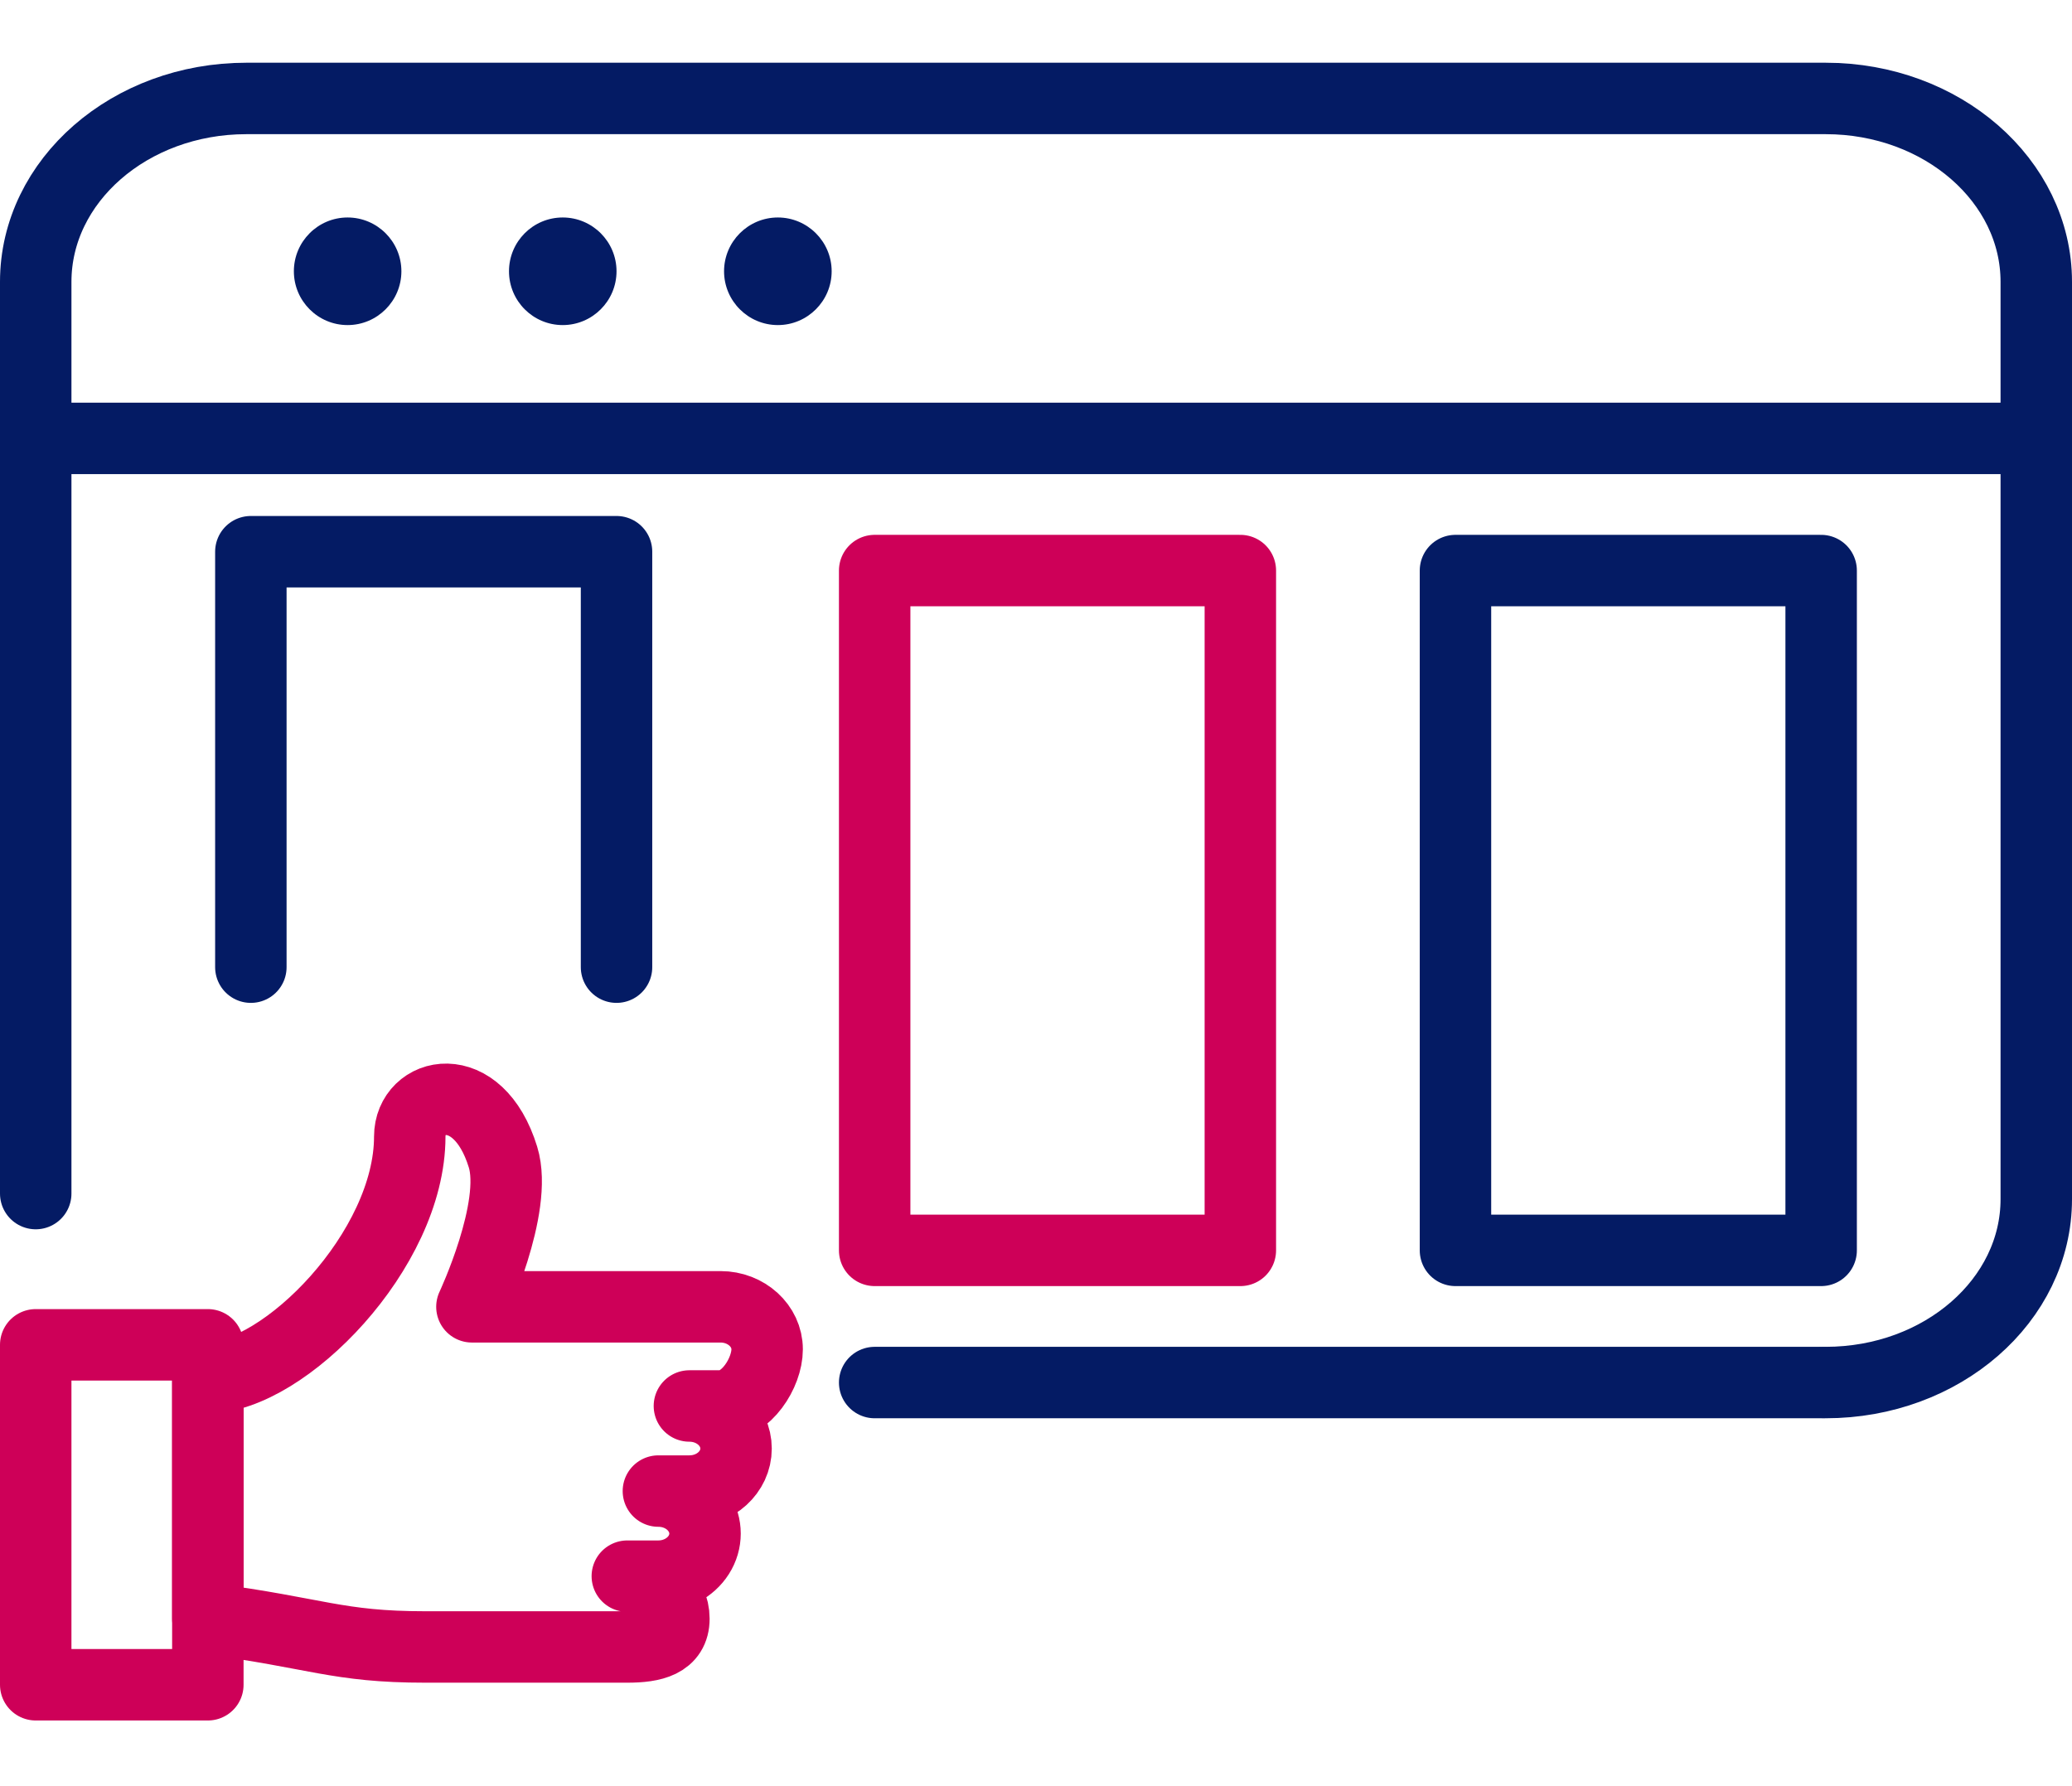
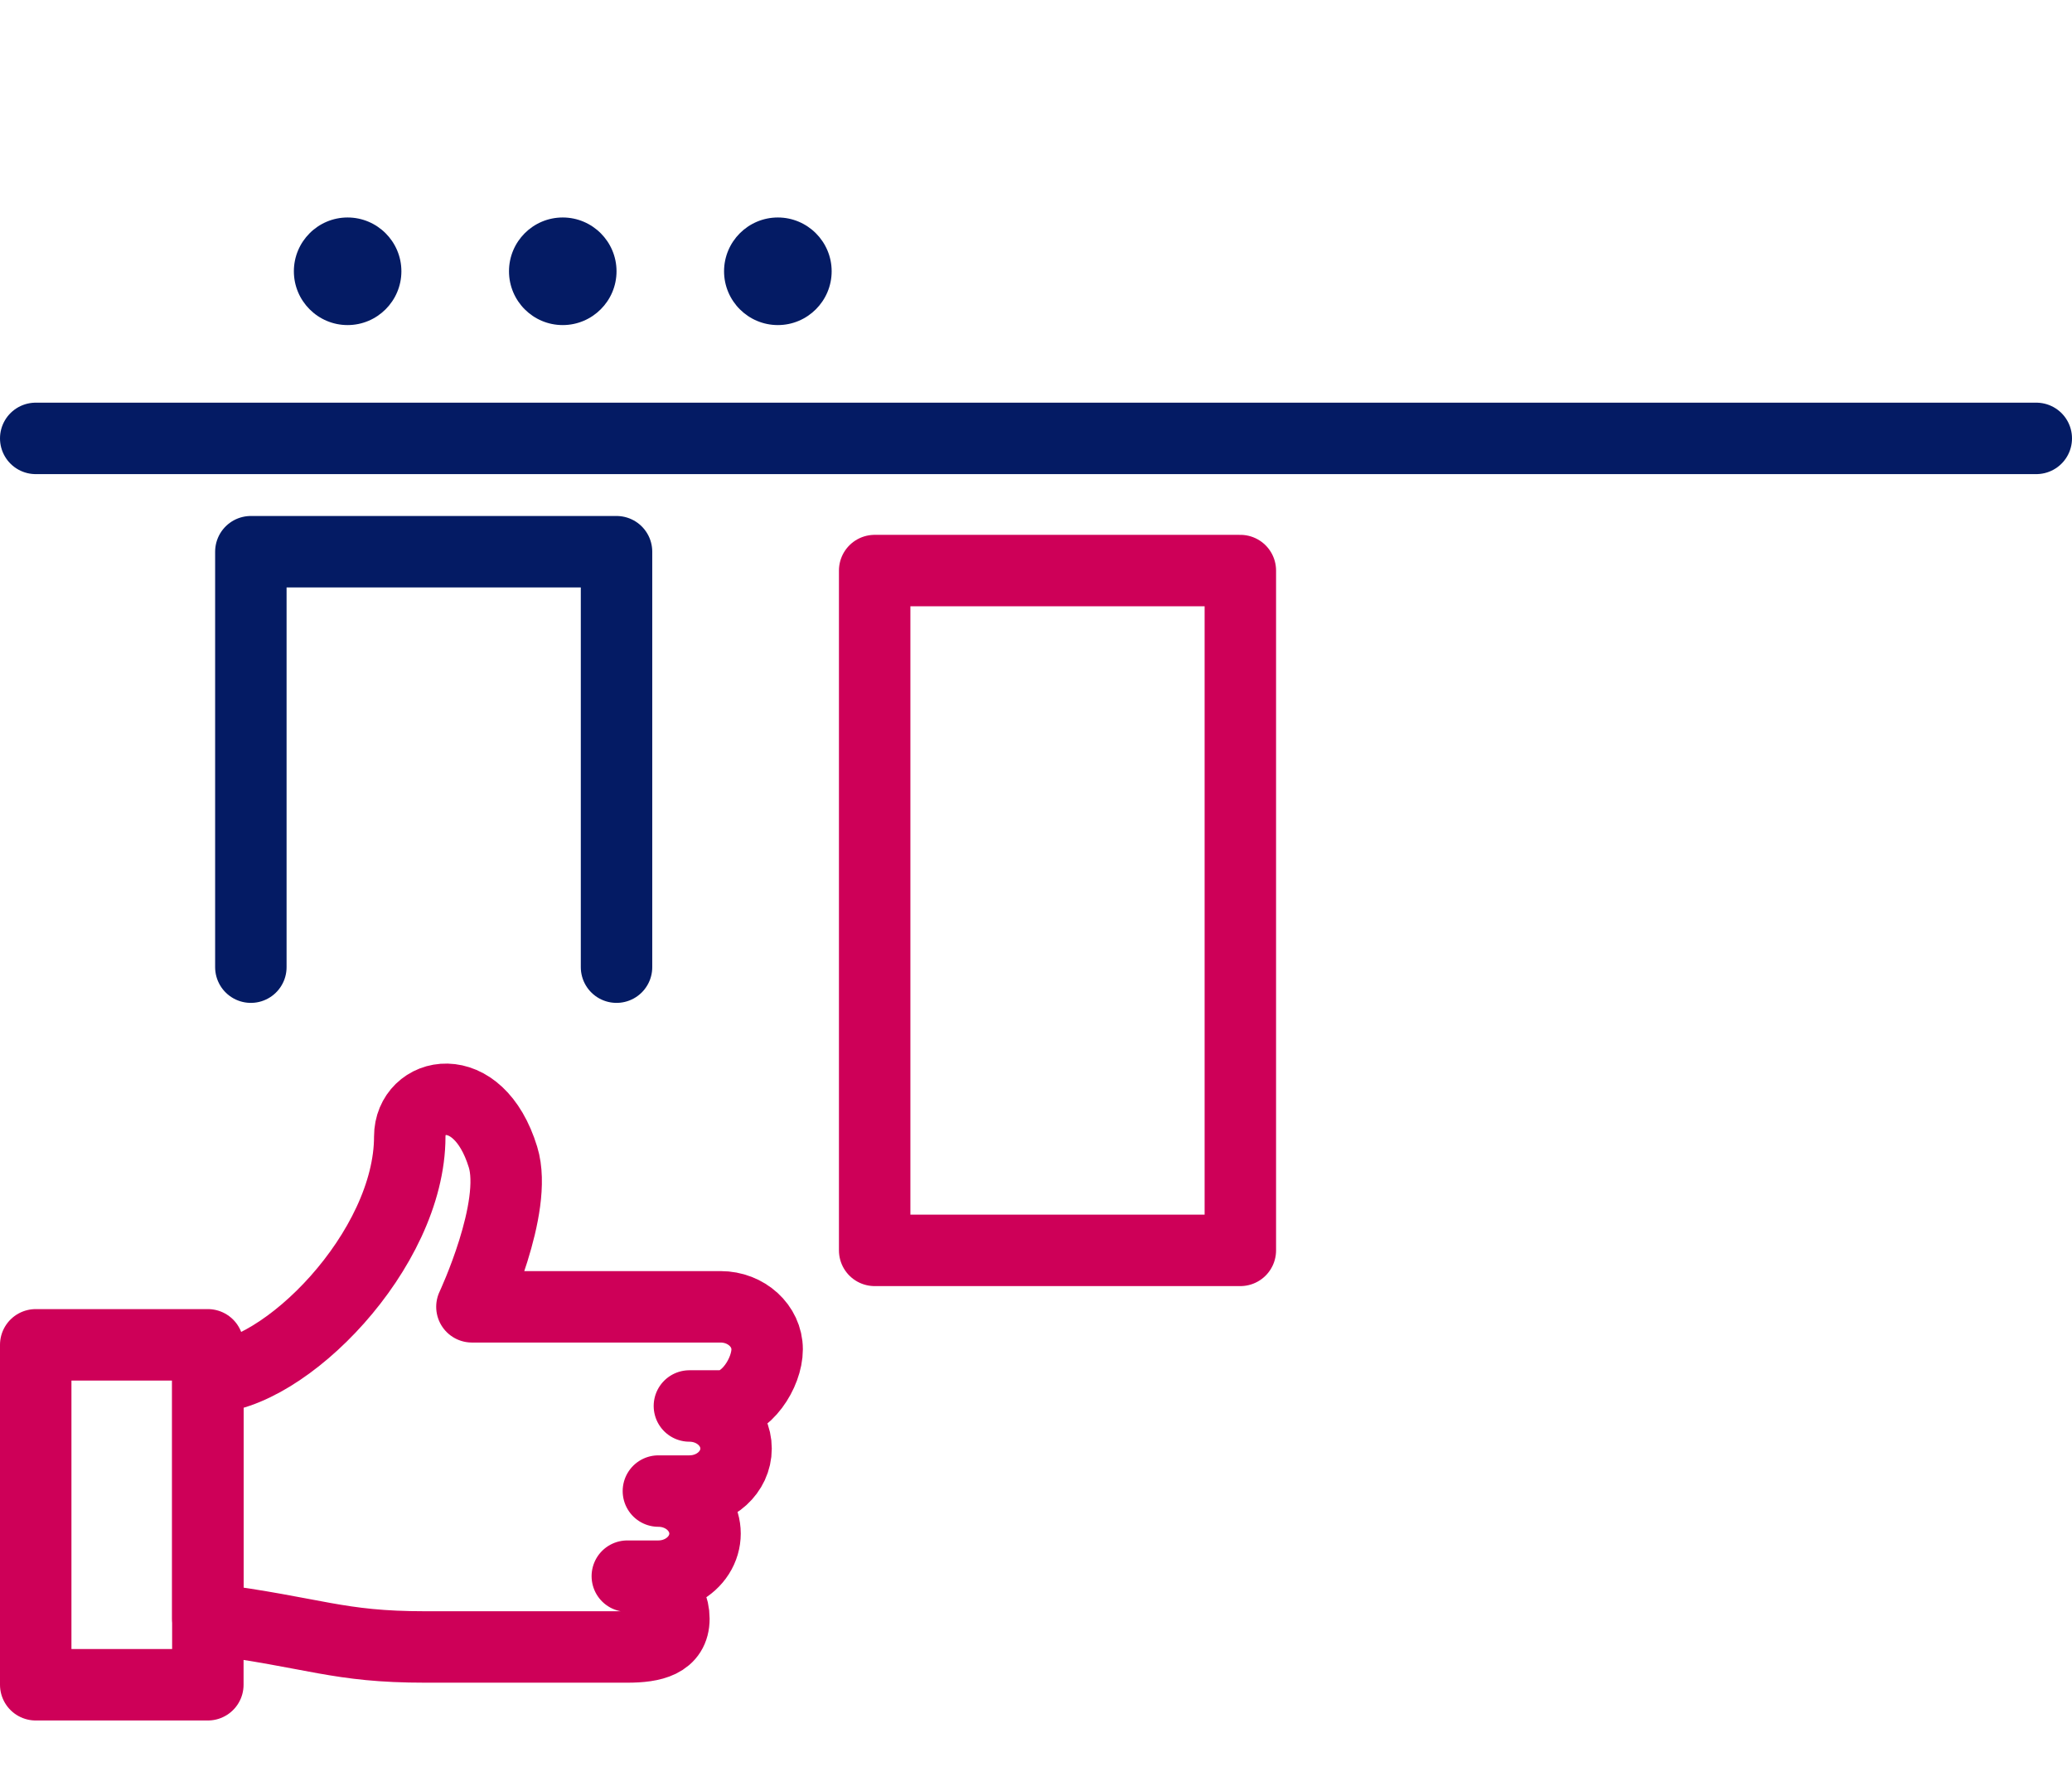
<svg xmlns="http://www.w3.org/2000/svg" width="29px" height="25px" viewBox="0 0 29 25" version="1.1">
  <title>Group</title>
  <g id="Page-1" stroke="none" stroke-width="1" fill="none" fill-rule="evenodd">
    <g id="Artboard" transform="translate(-357, -154)">
      <g id="Group" transform="translate(357.5, 155.378)">
        <path d="M8.715,19.492 L8.715,19.492 C8.948,19.492 9.163,19.605 9.28,19.79 C9.397,19.973 9.397,20.201 9.28,20.385 C9.163,20.569 8.948,20.683 8.715,20.683 L8.28,20.683 C8.64,20.683 8.932,20.949 8.932,21.278 C8.932,21.606 8.64,21.674 8.28,21.674 L5.453,21.674 C4.213,21.674 3.93,21.476 2.409,21.278 L2.409,17.904 C3.474,17.904 5.235,16.118 5.235,14.531 C5.235,13.904 6.187,13.67 6.54,14.817 C6.758,15.524 6.105,16.913 6.105,16.913 L9.585,16.913 C9.944,16.913 10.237,17.18 10.237,17.508 C10.237,17.837 9.944,18.301 9.585,18.301 L9.149,18.301 C9.51,18.301 9.802,18.568 9.802,18.897 C9.802,19.226 9.51,19.492 9.149,19.492 L8.715,19.492" id="Stroke-1" stroke="#CE0058" stroke-linecap="round" stroke-linejoin="round" />
        <polygon id="Stroke-3" stroke="#CE0058" stroke-linecap="round" stroke-linejoin="round" points="0 22.203 2.409 22.203 2.409 17.445 0 17.445" />
        <line x1="0" y1="4.758" x2="28" y2="4.758" id="Stroke-5" stroke="#041B64" stroke-linecap="round" stroke-linejoin="round" />
-         <path d="M0,15.328 L0,2.567 C0,1.15 1.319,0 2.947,0 L25.053,0 C26.68,0 28,1.15 28,2.567 L28,15.406 C28,16.824 26.68,17.973 25.053,17.973" id="Stroke-6" stroke="#041B64" stroke-linecap="round" stroke-linejoin="round" />
-         <line x1="24.989" y1="17.973" x2="11.742" y2="17.973" id="Stroke-7" stroke="#041B64" stroke-linecap="round" stroke-linejoin="round" />
-         <polygon id="Stroke-8" stroke="#041B64" stroke-linecap="round" stroke-linejoin="round" points="19.871 16.123 24.989 16.123 24.989 6.608 19.871 6.608" />
        <polygon id="Stroke-9" stroke="#CE0058" stroke-linecap="round" stroke-linejoin="round" points="11.742 16.123 16.86 16.123 16.86 6.608 11.742 6.608" />
        <polyline id="Stroke-10" stroke="#041B64" stroke-linecap="round" stroke-linejoin="round" points="3.011 12.159 3.011 6.344 8.129 6.344 8.129 12.159" />
        <path d="M4.365,1.666 C3.95,1.666 3.613,2.004 3.613,2.419 C3.613,2.834 3.95,3.172 4.365,3.172 C4.78,3.172 5.118,2.834 5.118,2.419 C5.118,2.004 4.78,1.666 4.365,1.666" id="Fill-11" fill="#041B64" fill-rule="nonzero" />
        <path d="M9.634,2.419 C9.634,2.834 9.972,3.172 10.387,3.172 C10.802,3.172 11.14,2.834 11.14,2.419 C11.14,2.004 10.802,1.666 10.387,1.666 C9.972,1.666 9.634,2.004 9.634,2.419 Z" id="Fill-12" fill="#041B64" fill-rule="nonzero" />
        <path d="M7.376,1.666 C6.96,1.666 6.624,2.004 6.624,2.419 C6.624,2.834 6.96,3.172 7.376,3.172 C7.791,3.172 8.129,2.834 8.129,2.419 C8.129,2.004 7.791,1.666 7.376,1.666" id="Fill-13" fill="#041B64" fill-rule="nonzero" />
      </g>
    </g>
  </g>
</svg>